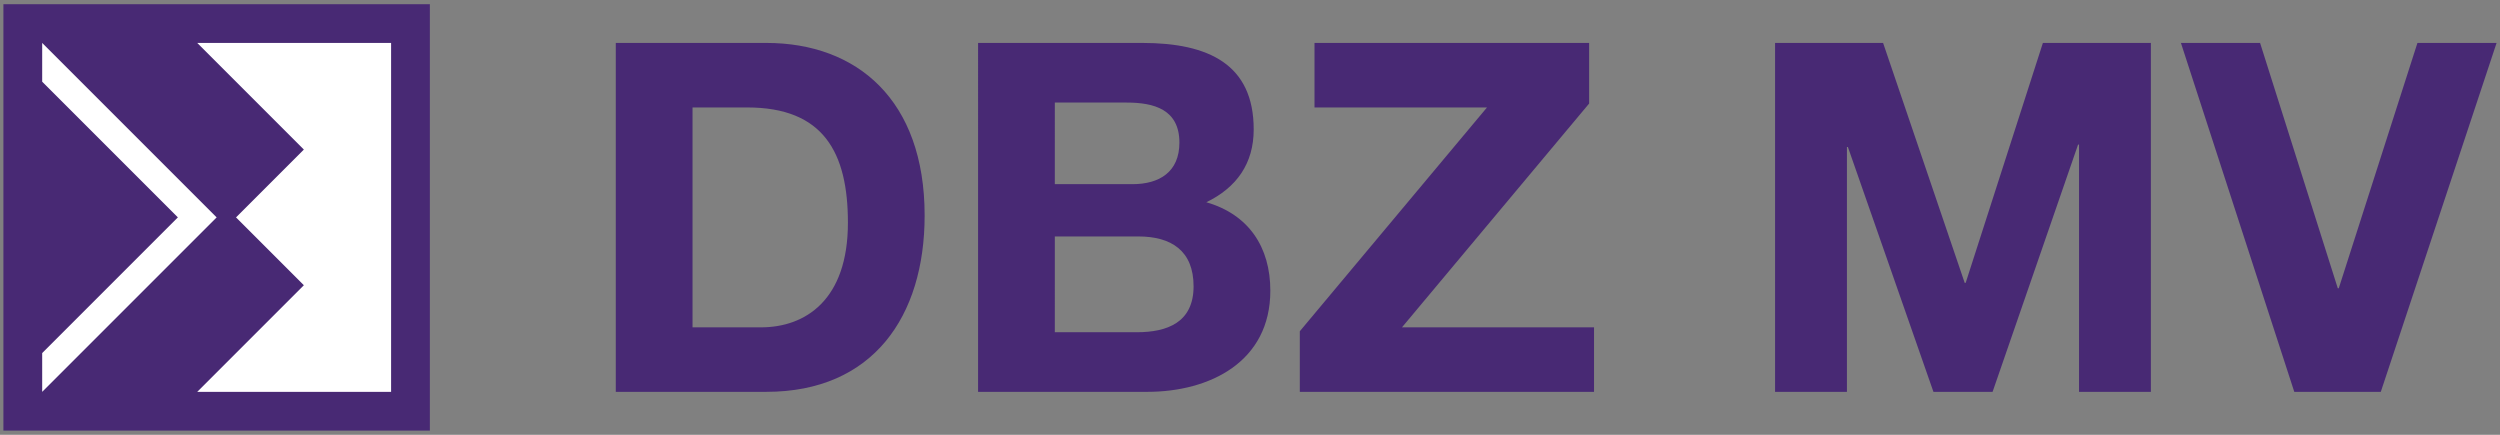
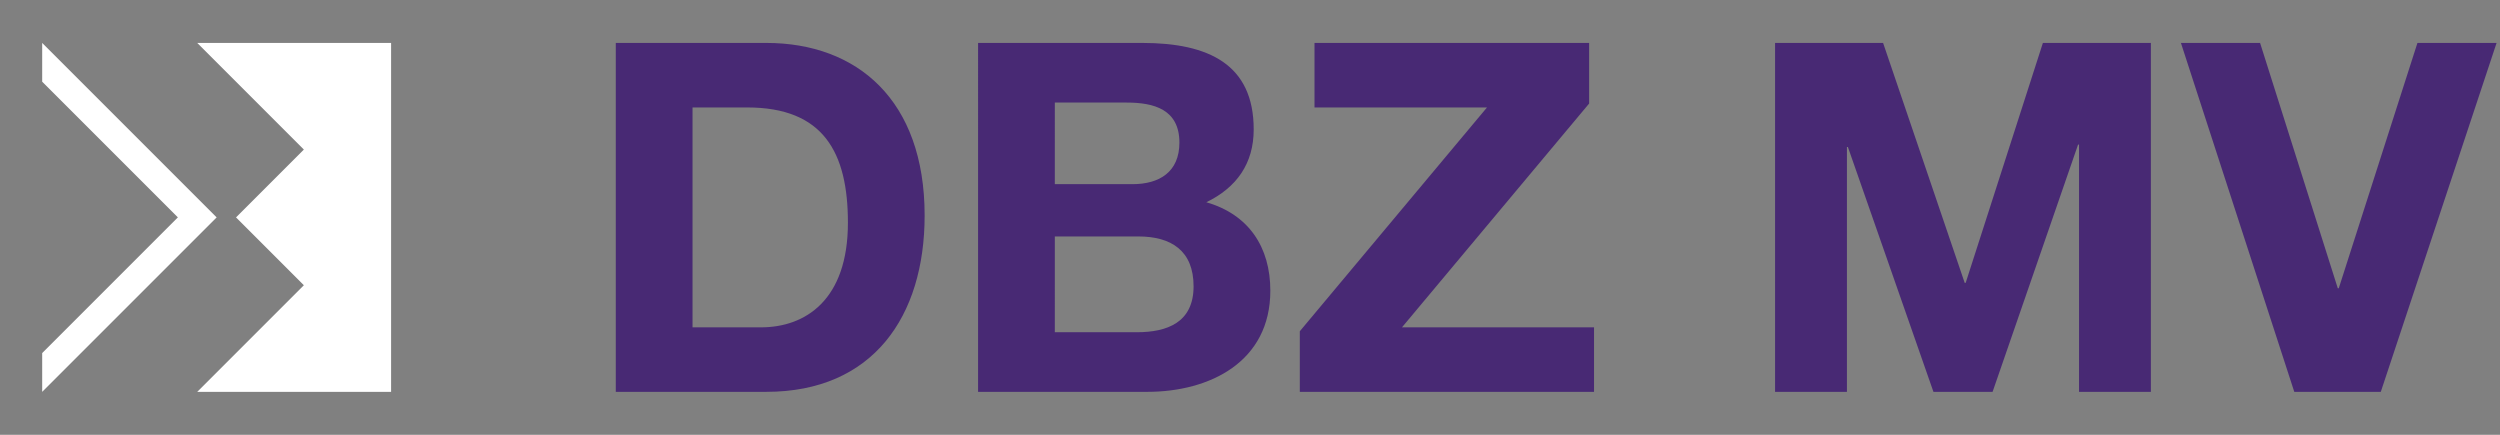
<svg xmlns="http://www.w3.org/2000/svg" version="1.1" id="Ebene_1" x="0px" y="0px" width="586.771px" height="102.047px" viewBox="0 0 586.771 102.047" xml:space="preserve">
  <rect x="0" y="0" width="586.771" height="102.047" fill="#808080" stroke="none" />
  <g>
-     <path fill="#482974" d="M0.801,0.979v100.09h100.091V0.979H0.801L0.801,0.979z" />
    <g>
      <polygon fill="#FFFFFF" points="9.902,82.87 41.747,51.023 9.902,19.178 9.902,10.076 50.849,51.023 9.902,91.969   " />
      <polygon fill="#FFFFFF" points="91.793,91.969 46.296,91.969 71.316,66.95 55.396,51.023 71.316,35.104 46.296,10.076     91.793,10.076   " />
      <path fill="none" stroke="#000000" stroke-miterlimit="10" d="M41.747,51.023" />
    </g>
    <g>
      <path fill="#482974" d="M144.53,10.076h35.327c21.22,0,37.162,13.311,37.162,40.49c0,23.74-12.16,41.402-37.162,41.402H144.53    V10.076z M162.544,76.831h16.054c10.442,0,20.416-6.424,20.416-24.545c0-16.518-5.735-27.066-23.628-27.066h-12.842V76.831z" />
      <path fill="#482974" d="M229.562,10.076h38.543c15.598,0,26.149,5.047,26.149,20.303c0,8.025-4.018,13.648-11.124,17.09    c9.977,2.87,15.028,10.548,15.028,20.761c0,16.629-14.112,23.74-28.905,23.74h-39.692L229.562,10.076L229.562,10.076z     M247.576,43.224h18.233c6.309,0,11.007-2.866,11.007-9.75c0-7.796-5.958-9.401-12.383-9.401h-16.857V43.224z M247.576,77.975    h19.269c7.105,0,13.298-2.293,13.298-10.774c0-8.379-5.269-11.705-12.954-11.705h-19.611L247.576,77.975L247.576,77.975z" />
      <path fill="#482974" d="M305.076,77.747l43.933-52.528h-40.482V10.076h64.457v14.223l-43.93,52.532h45.078v15.141h-69.056V77.747    L305.076,77.747z" />
      <path fill="#482974" d="M416.621,10.076h25.357l19.154,56.318h0.225l18.127-56.318h25.348V91.97h-16.866V33.933h-0.224    l-20.067,58.036h-13.882l-20.077-57.461h-0.226v57.461h-16.869V10.076z" />
      <path fill="#482974" d="M558.793,91.969h-20.305l-26.606-81.893h18.577l18.238,57.578h0.234l18.463-57.578h18.576L558.793,91.969z    " />
    </g>
  </g>
</svg>